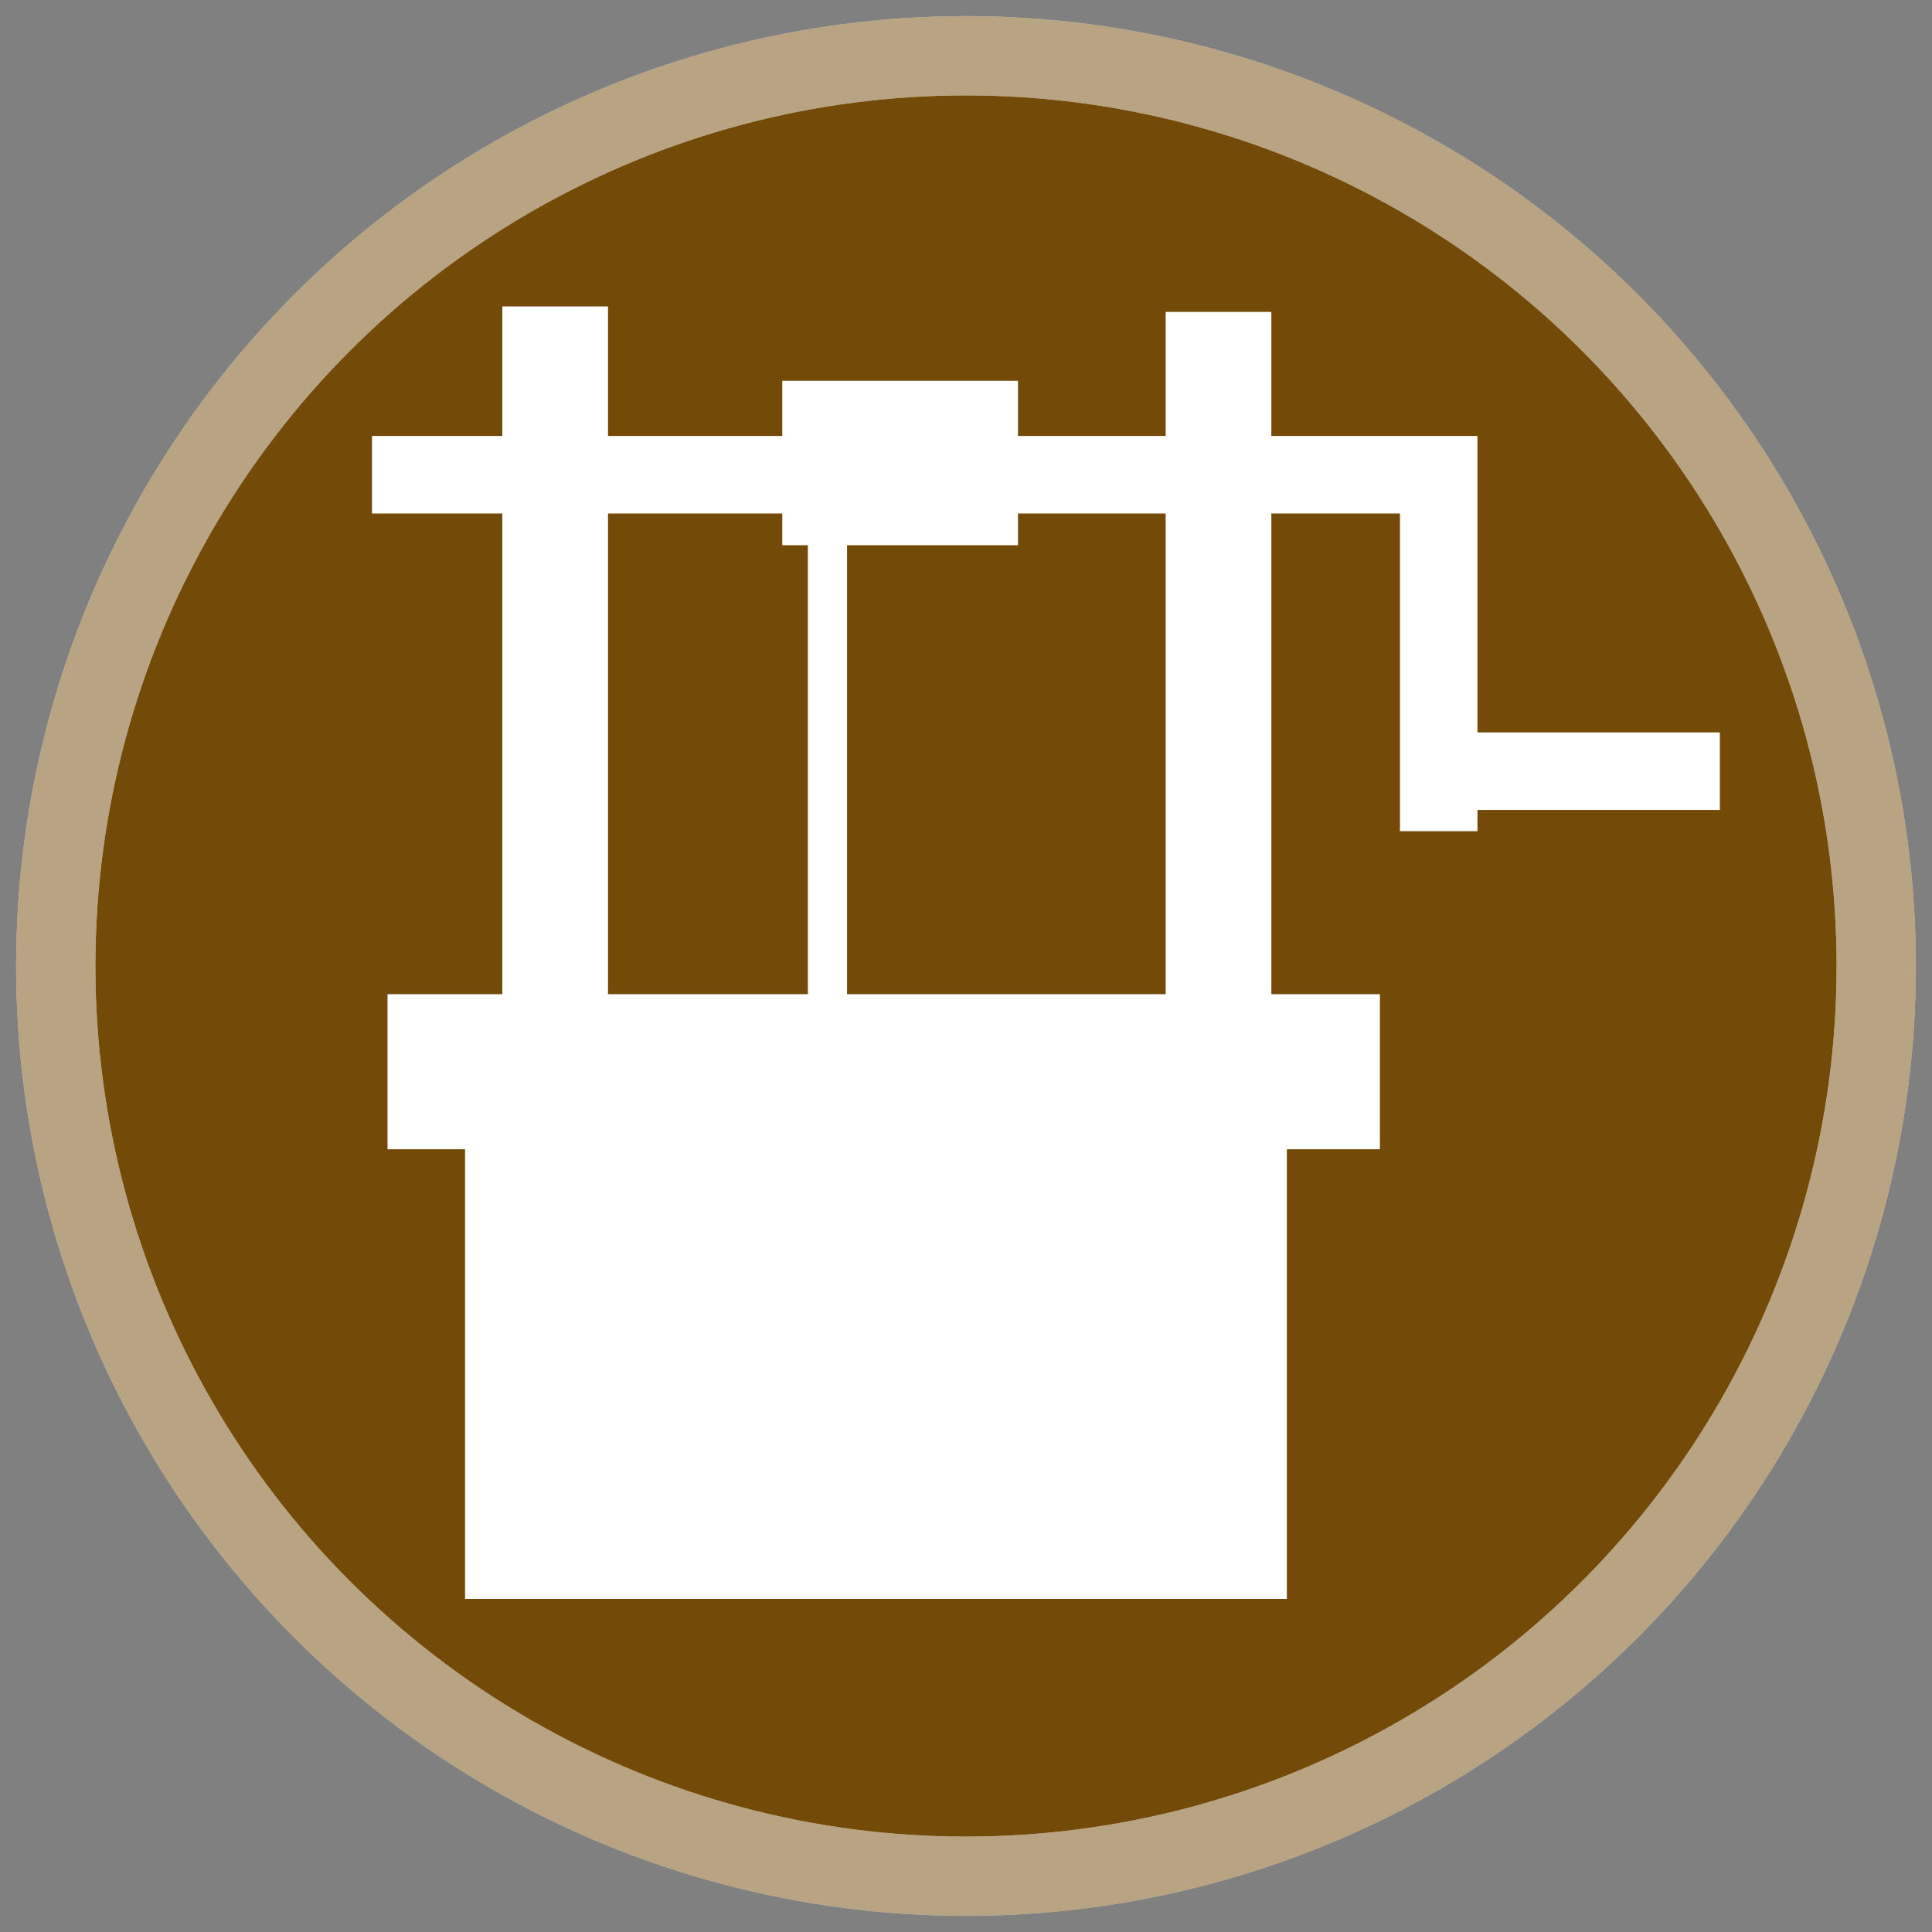
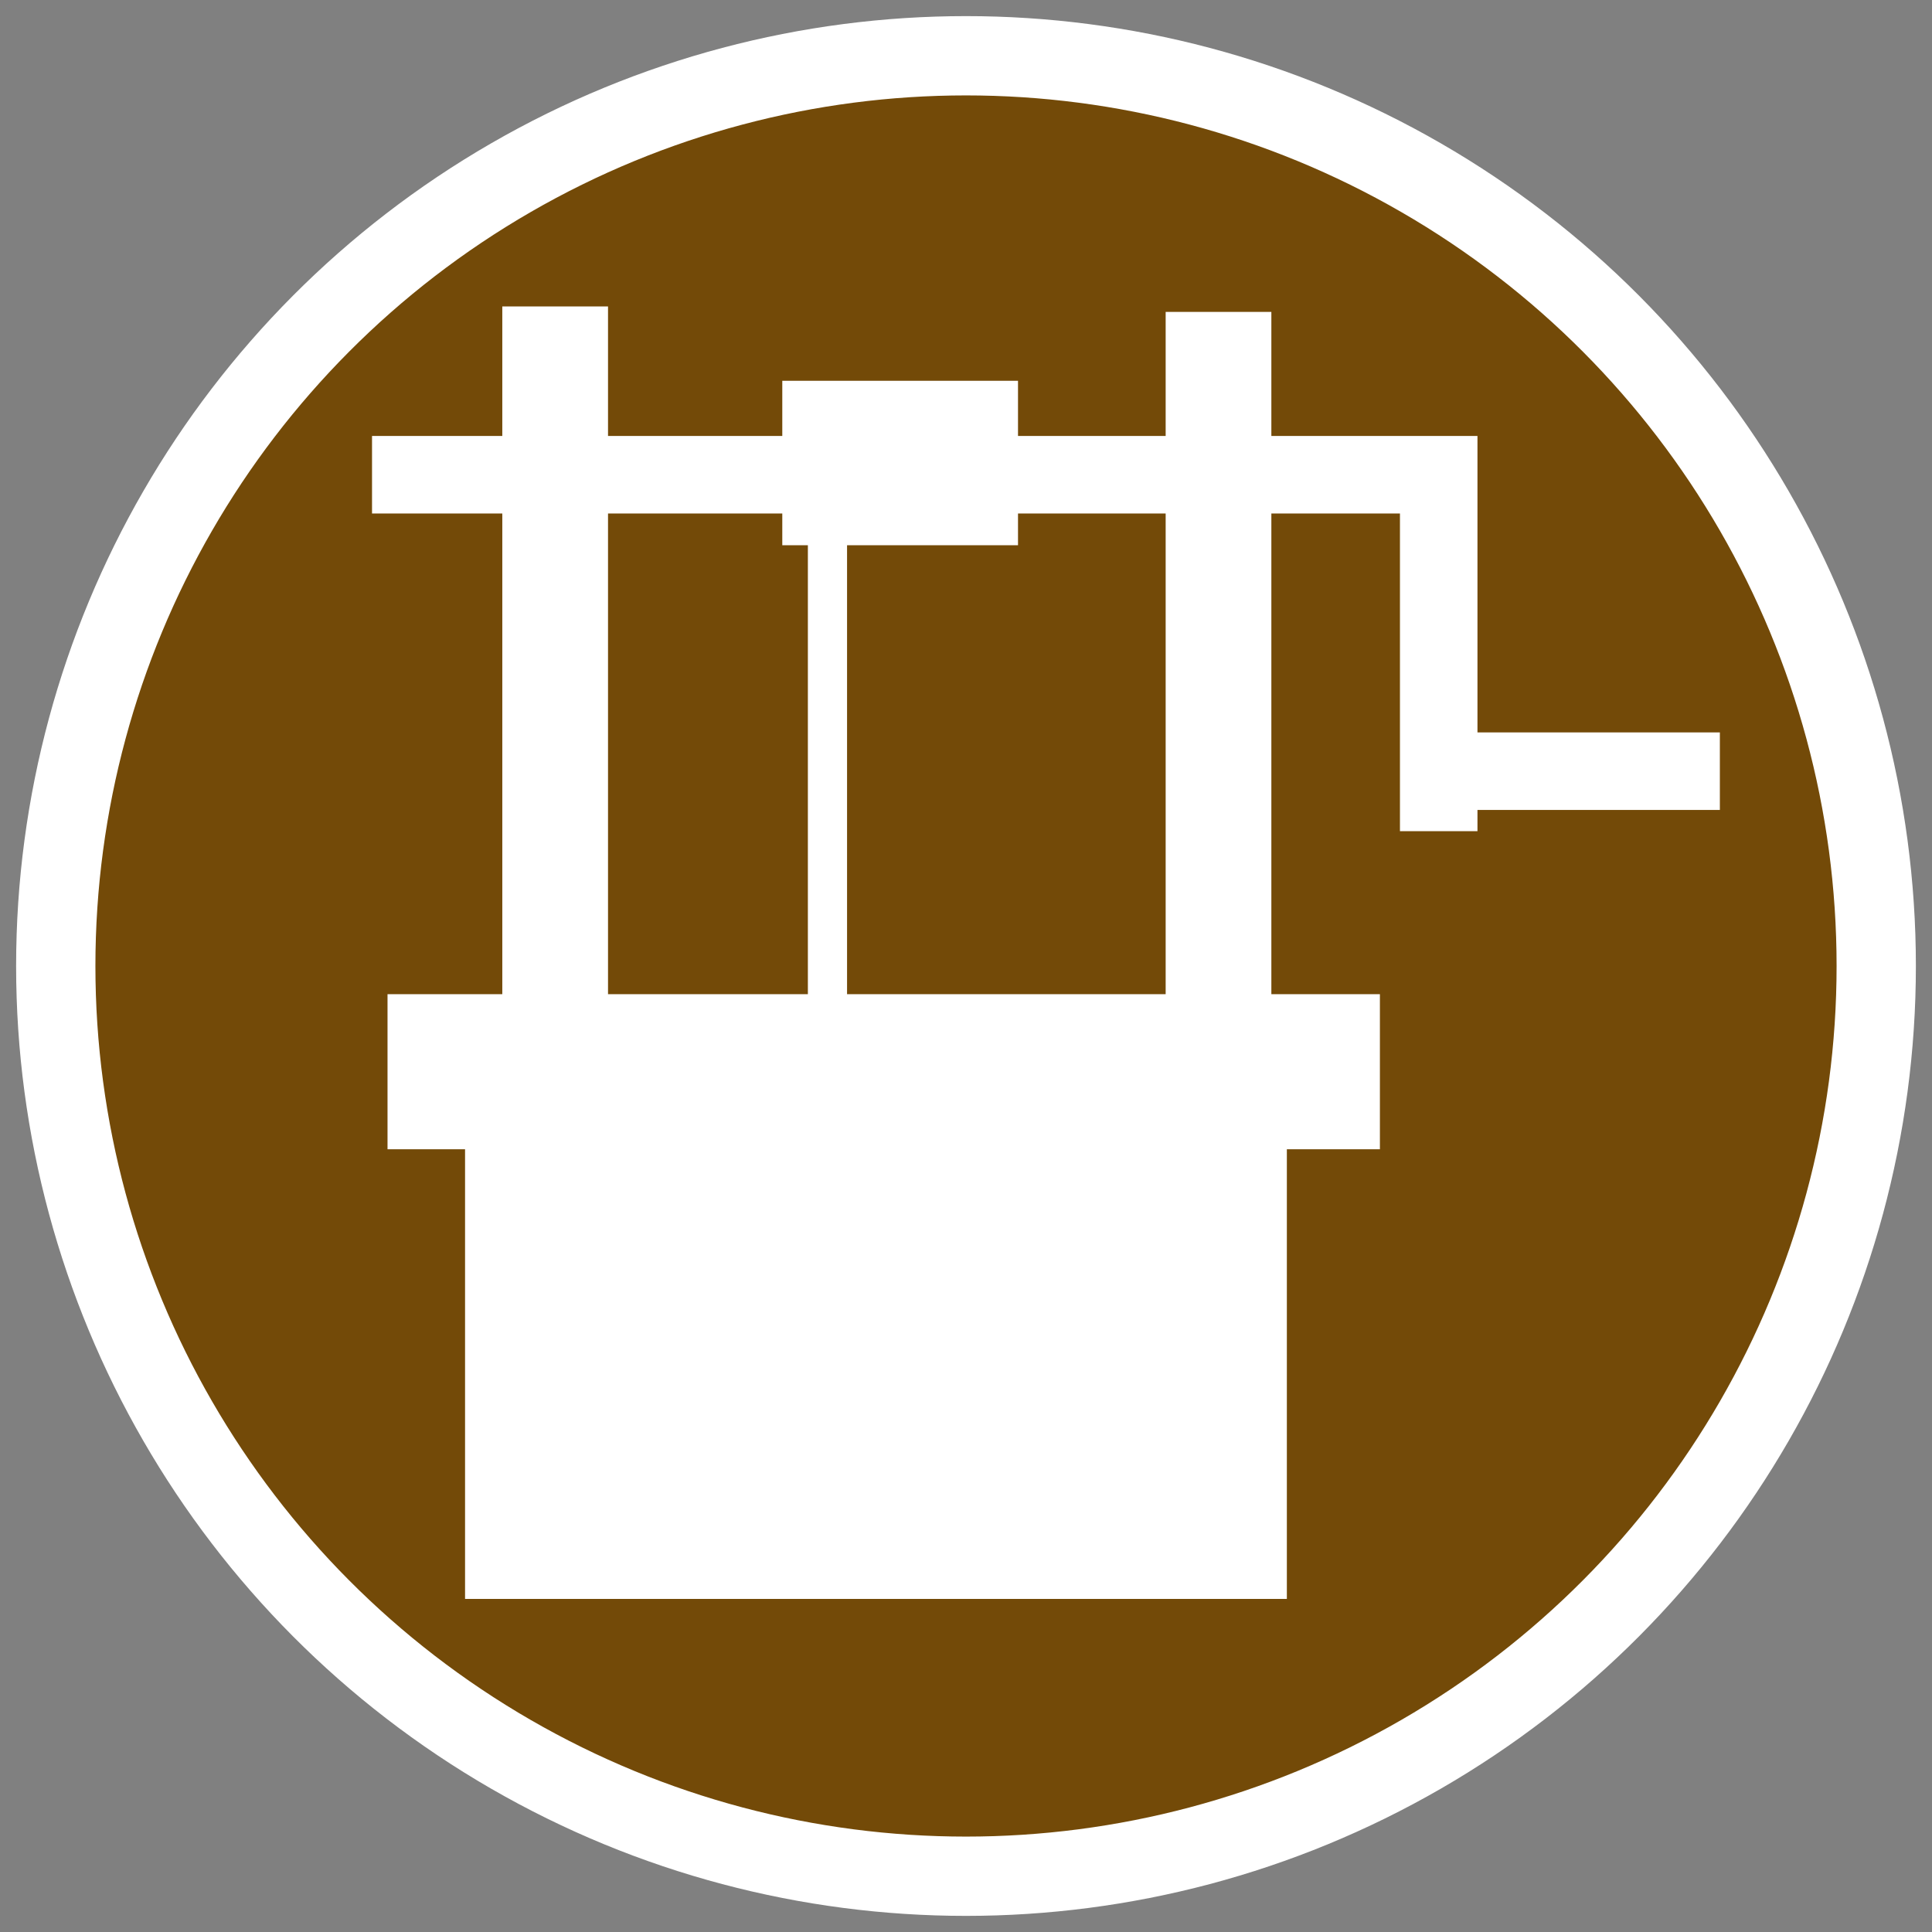
<svg xmlns="http://www.w3.org/2000/svg" xmlns:ns1="http://sodipodi.sourceforge.net/DTD/sodipodi-0.dtd" xmlns:ns2="http://www.inkscape.org/namespaces/inkscape" version="1.1" width="580" height="580" viewBox="0 0 580 580" enable-background="new 0 0 580 580">
  <rect x="0" y="0" width="580" height="580" fill="#808080" stroke="none" />
  <path transform="matrix(0.947,0,0,0.947,84.378,0.506)" d="m 505.714,305.714 a 288.571,288.571 0 1 1 -577.143,0 288.571,288.571 0 1 1 577.143,0 z" ns1:ry="288.57144" ns1:rx="288.57144" ns1:cy="305.71429" ns1:cx="217.14285" id="path3267-1" ns1:type="arc" fill="#ffffff" />
  <circle transform="translate(-4.6984862e-8,2.1530151e-6)" r="273.26" cy="290" cx="290" id="path3267" fill="#734a08" />
  <circle transform="translate(-4.6984862e-8,2.1530151e-6)" r="273.26" cy="290" cx="290" id="path2207-9" fill="none" stroke="#ffffff" stroke-width="23.804" />
-   <circle transform="translate(-4.6984862e-8,2.1530151e-6)" r="273.26" cy="290" cx="290" id="path2207" opacity="0.5" fill="none" stroke="#734a08" stroke-width="23.804" />
  <path ns2:connector-curvature="0" id="path9-4" d="M 516.316,219.88 H 443.546 v -89 h -19.98 -3.289 -38.606 V 93.641 H 349.939 V 130.88 H 305.612 v -16.572 h -70.764 v 16.572 H 182.532 V 91.993 h -31.74 v 38.888 h -39.108 v 23.273 h 39.109 v 144.307 h -34.457 v 46.552 h 23.276 v 134.994 h 246.711 v -134.995 h 27.935 V 298.46 H 381.671 v -144.307 h 38.606 v 95.369 h 23.269 v -6.369 h 72.769 v -23.273 z m -333.783,-65.727 h 52.315 v 9.53 h 7.681 v 134.777 h -59.997 v -144.307 z m 167.406,144.308 h -95.648 v -134.778 h 51.322 v -9.53 h 44.326 v 144.308 z" fill="#ffffff" />
</svg>